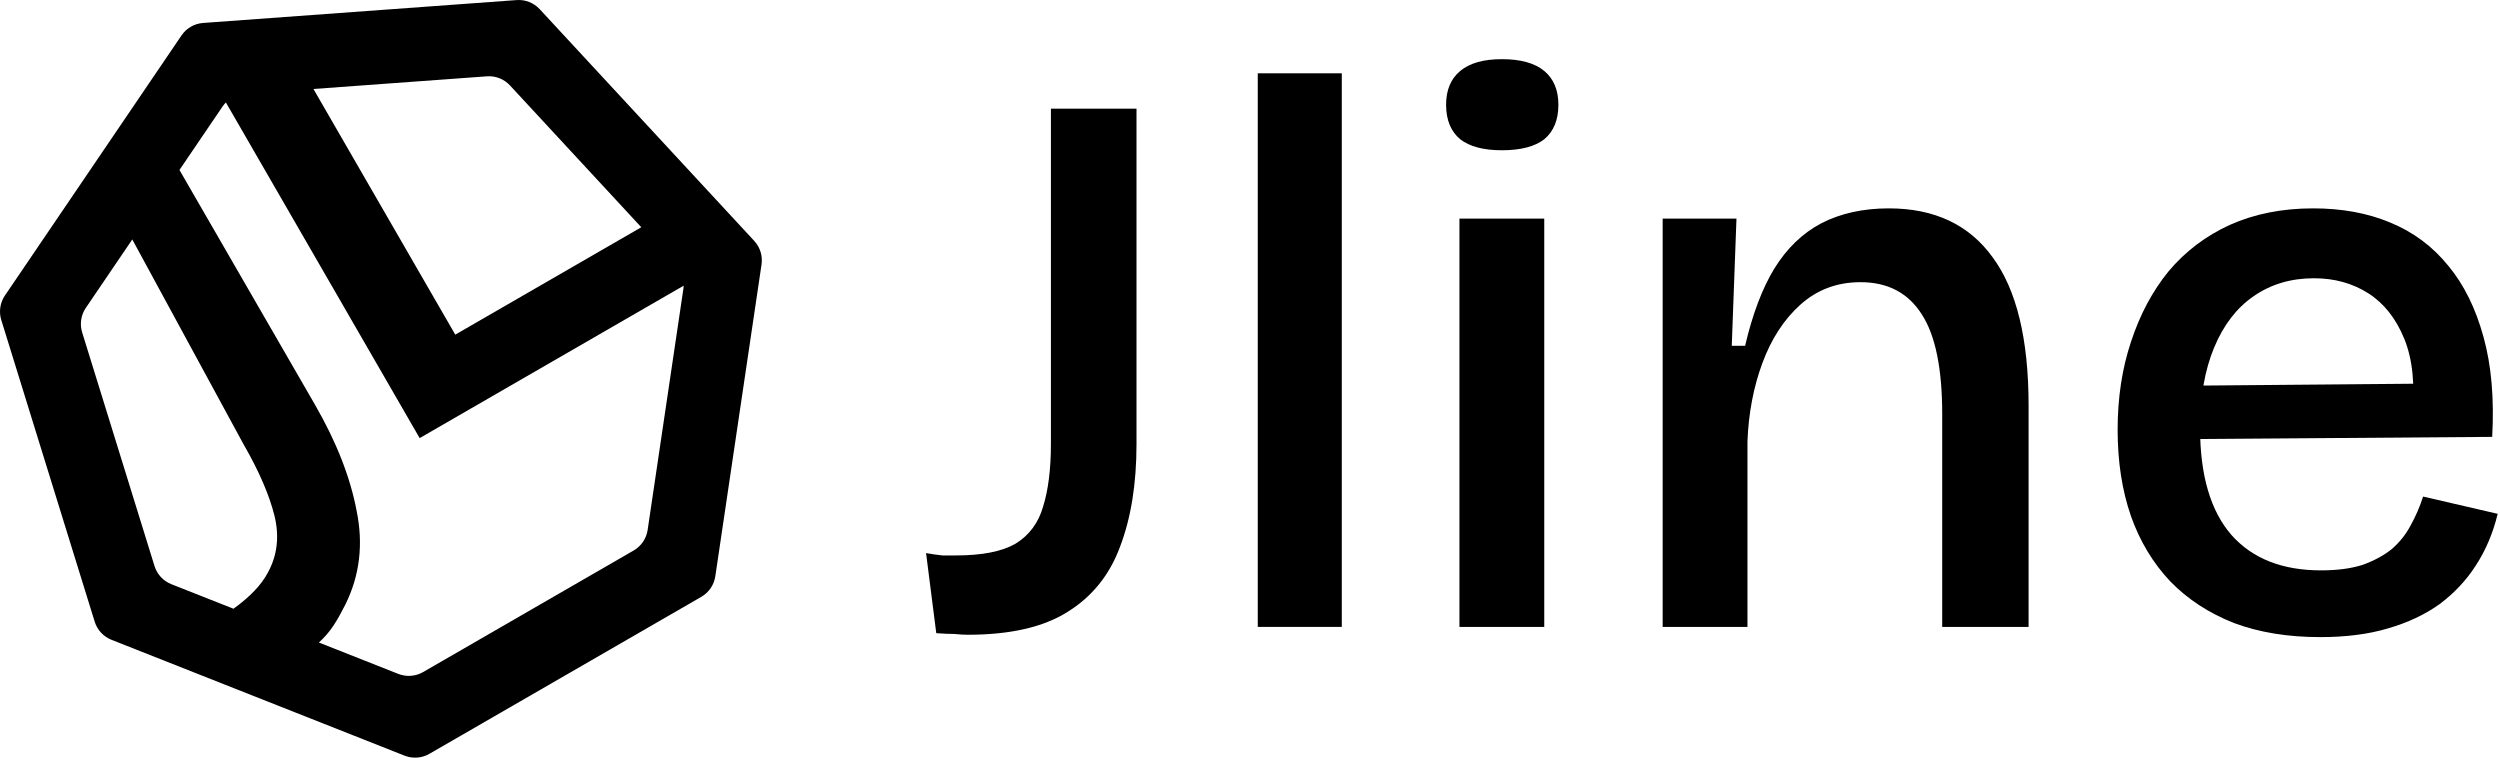
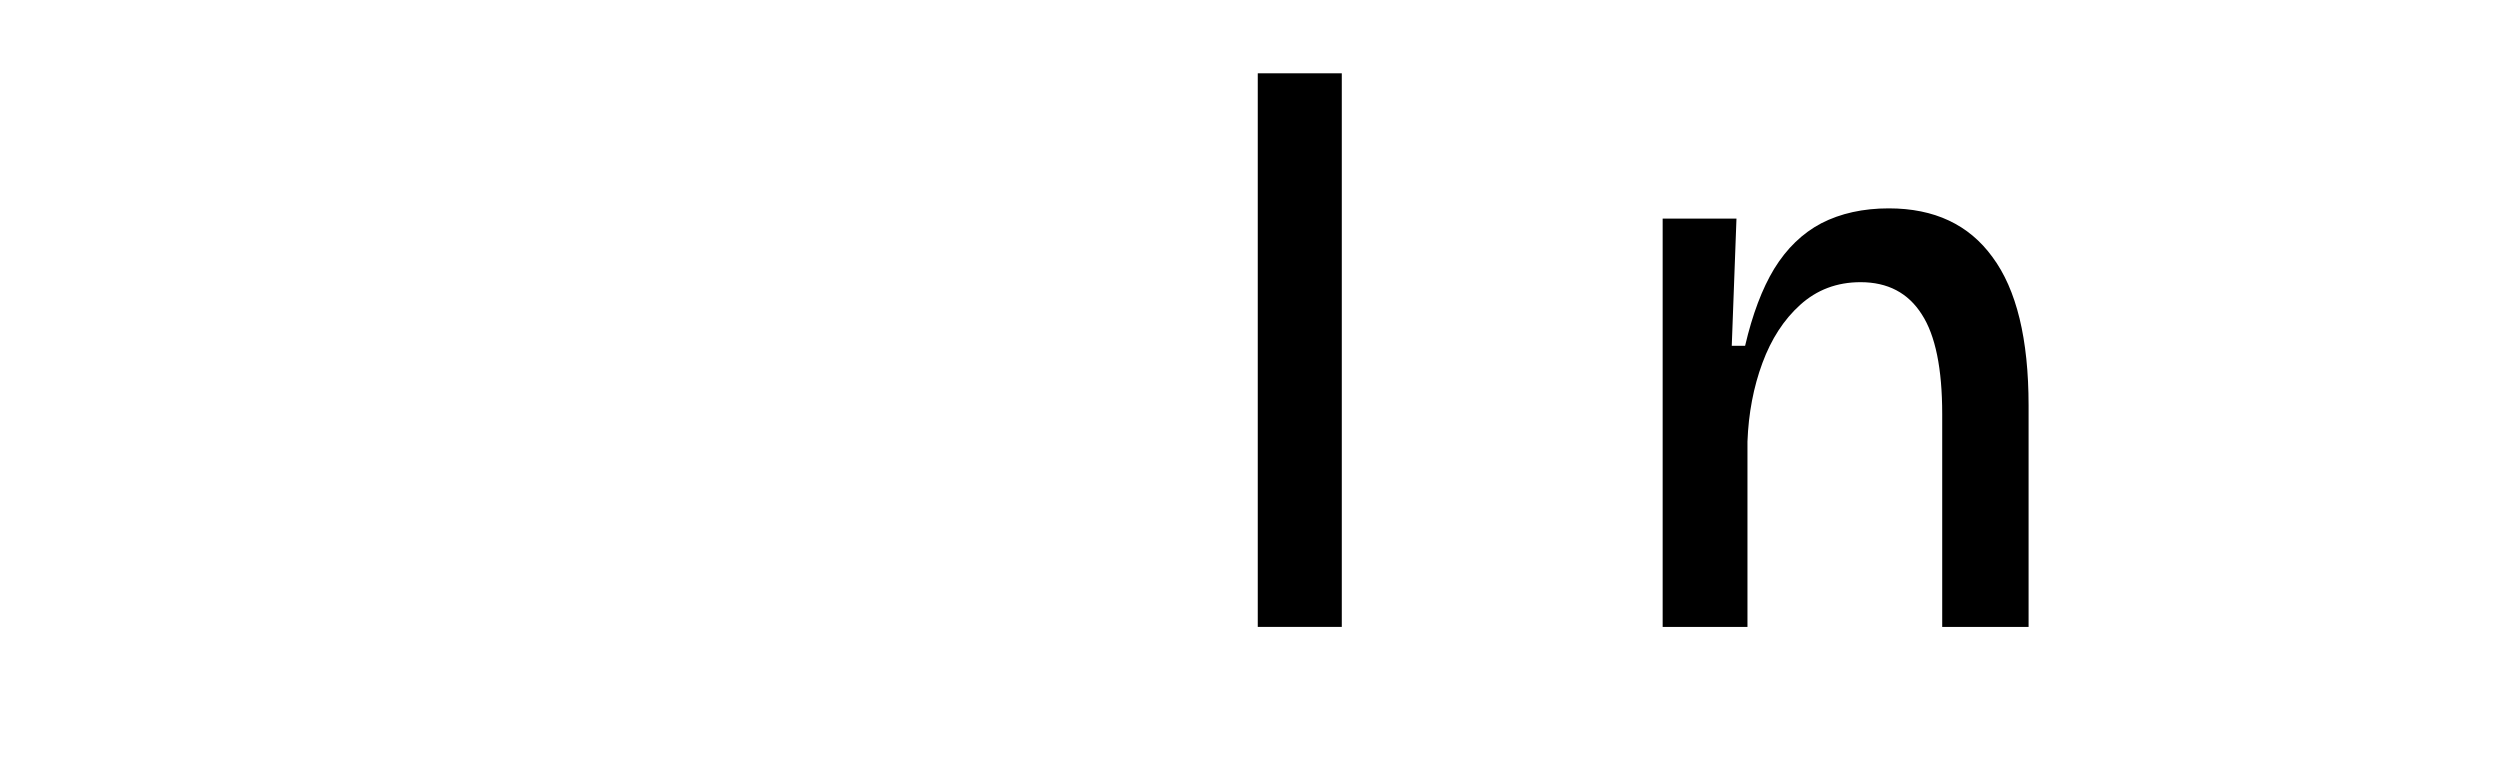
<svg xmlns="http://www.w3.org/2000/svg" width="881" height="267" viewBox="0 0 881 267" fill="none">
-   <path d="M182.058 0.027C185.113 -0.196 188.104 0.982 190.185 3.23L265.79 84.891C267.864 87.132 268.811 90.193 268.363 93.213L252.077 203.073C251.626 206.114 249.811 208.784 247.148 210.321L151.315 265.65C148.652 267.187 145.433 267.425 142.574 266.295L39.29 225.468C36.45 224.346 34.272 221.996 33.369 219.079L0.451 112.773C-0.455 109.847 0.019 106.668 1.74 104.134L63.967 12.479C65.697 9.931 68.498 8.315 71.57 8.09L182.058 0.027ZM79.6 36.105C79.171 36.539 78.778 37.015 78.429 37.529L63.241 59.898L110.963 142.554C118.553 155.701 123.46 168.205 125.683 180.068C128.089 191.825 126.765 202.814 121.711 213.036C118.7 218.896 116.57 222.628 112.379 226.421L140.36 237.48C143.219 238.61 146.438 238.373 149.101 236.836L223.3 193.997C225.963 192.459 227.778 189.79 228.229 186.749L240.84 101.668C240.89 101.334 240.921 101.001 240.937 100.668L173.087 139.84L173.088 139.841L147.89 154.389L79.6 36.105ZM30.243 108.502C28.522 111.036 28.049 114.215 28.955 117.141L54.45 199.473C55.353 202.39 57.53 204.74 60.37 205.863L82.273 214.52C88.081 210.342 92.124 206.096 94.399 201.782C97.719 195.726 98.5 189.067 96.742 181.805C94.878 174.361 91.258 165.982 85.881 156.67L46.617 84.383L30.243 108.502ZM179.713 30.1C177.633 27.853 174.642 26.674 171.587 26.897L110.455 31.357L160.437 117.929L225.989 80.084L179.713 30.1Z" fill="#00BBA7" style="fill:#00BBA7;fill:color(display-p3 0 0.733 0.655);fill-opacity:1;" />
-   <path d="M817.647 224.518C806.209 224.518 796.063 222.858 787.208 219.537C778.353 216.032 770.881 211.143 764.793 204.871C758.705 198.414 754.093 190.758 750.957 181.903C747.821 172.863 746.253 162.717 746.253 151.463C746.253 140.21 747.821 129.879 750.957 120.471C754.093 110.878 758.521 102.576 764.24 95.566C770.143 88.555 777.338 83.113 785.824 79.239C794.495 75.365 804.272 73.428 815.157 73.428C825.303 73.428 834.343 75.088 842.275 78.409C850.392 81.73 857.218 86.803 862.753 93.629C868.287 100.27 872.438 108.664 875.205 118.81C877.972 128.772 878.987 140.487 878.249 153.954L765.623 154.784V135.967L860.539 135.137L850.024 146.759C851.13 135.69 850.208 126.558 847.256 119.364C844.305 112.169 840.062 106.819 834.527 103.314C828.993 99.809 822.628 98.056 815.433 98.056C807.316 98.056 800.214 100.178 794.126 104.421C788.222 108.479 783.61 114.475 780.29 122.408C776.969 130.34 775.309 139.841 775.309 150.91C775.309 167.513 778.998 180.058 786.378 188.544C793.757 196.846 804.272 200.997 817.924 200.997C823.643 200.997 828.531 200.351 832.59 199.059C836.649 197.584 840.062 195.739 842.829 193.525C845.596 191.127 847.81 188.36 849.47 185.223C851.315 181.903 852.791 178.49 853.898 174.985L880.186 181.073C878.526 187.898 875.943 193.986 872.438 199.336C869.117 204.502 864.874 209.021 859.709 212.896C854.543 216.585 848.455 219.445 841.445 221.474C834.619 223.503 826.687 224.518 817.647 224.518Z" fill="#2B303E" style="fill:#2B303E;fill:color(display-p3 0.169 0.188 0.243);fill-opacity:1;" />
  <path d="M585.921 220.92V132.37V77.025H611.933L610.273 121.854H614.977C617.56 110.785 620.973 101.746 625.216 94.735C629.643 87.541 635.178 82.191 641.819 78.686C648.645 75.18 656.578 73.428 665.617 73.428C681.667 73.428 693.843 79.147 702.144 90.585C710.631 102.022 714.874 119.456 714.874 142.885V220.92H684.434V145.929C684.434 129.879 682.036 118.165 677.24 110.785C672.443 103.222 665.248 99.44 655.655 99.44C647.354 99.44 640.251 102.115 634.348 107.465C628.629 112.63 624.201 119.456 621.065 127.942C617.929 136.428 616.176 145.652 615.807 155.614V220.92H585.921Z" fill="#2B303E" style="fill:#2B303E;fill:color(display-p3 0.169 0.188 0.243);fill-opacity:1;" />
-   <path d="M514.308 220.921V77.026H544.194V220.921H514.308ZM529.251 52.951C522.794 52.951 517.906 51.66 514.585 49.077C511.264 46.309 509.604 42.251 509.604 36.901C509.604 31.735 511.264 27.769 514.585 25.002C517.906 22.235 522.794 20.851 529.251 20.851C535.893 20.851 540.874 22.235 544.194 25.002C547.515 27.769 549.175 31.735 549.175 36.901C549.175 42.251 547.515 46.309 544.194 49.077C540.874 51.66 535.893 52.951 529.251 52.951Z" fill="#2B303E" style="fill:#2B303E;fill:color(display-p3 0.169 0.188 0.243);fill-opacity:1;" />
  <path d="M443.237 220.921V25.832H472.846V220.921H443.237Z" fill="#2B303E" style="fill:#2B303E;fill:color(display-p3 0.169 0.188 0.243);fill-opacity:1;" />
-   <path d="M329.941 223.134L326.344 194.908C328.373 195.277 330.31 195.554 332.155 195.738C334 195.738 335.568 195.738 336.859 195.738C346.083 195.738 353.094 194.355 357.89 191.587C362.687 188.636 365.915 184.3 367.575 178.581C369.42 172.678 370.342 165.299 370.342 156.444V38.284H400.505V156.444C400.505 170.464 398.568 182.548 394.694 192.694C391.004 202.656 384.824 210.312 376.154 215.662C367.668 221.012 355.953 223.687 341.01 223.687C339.719 223.687 338.151 223.595 336.306 223.41C334.645 223.41 332.524 223.318 329.941 223.134Z" fill="#2B303E" style="fill:#2B303E;fill:color(display-p3 0.169 0.188 0.243);fill-opacity:1;" />
</svg>